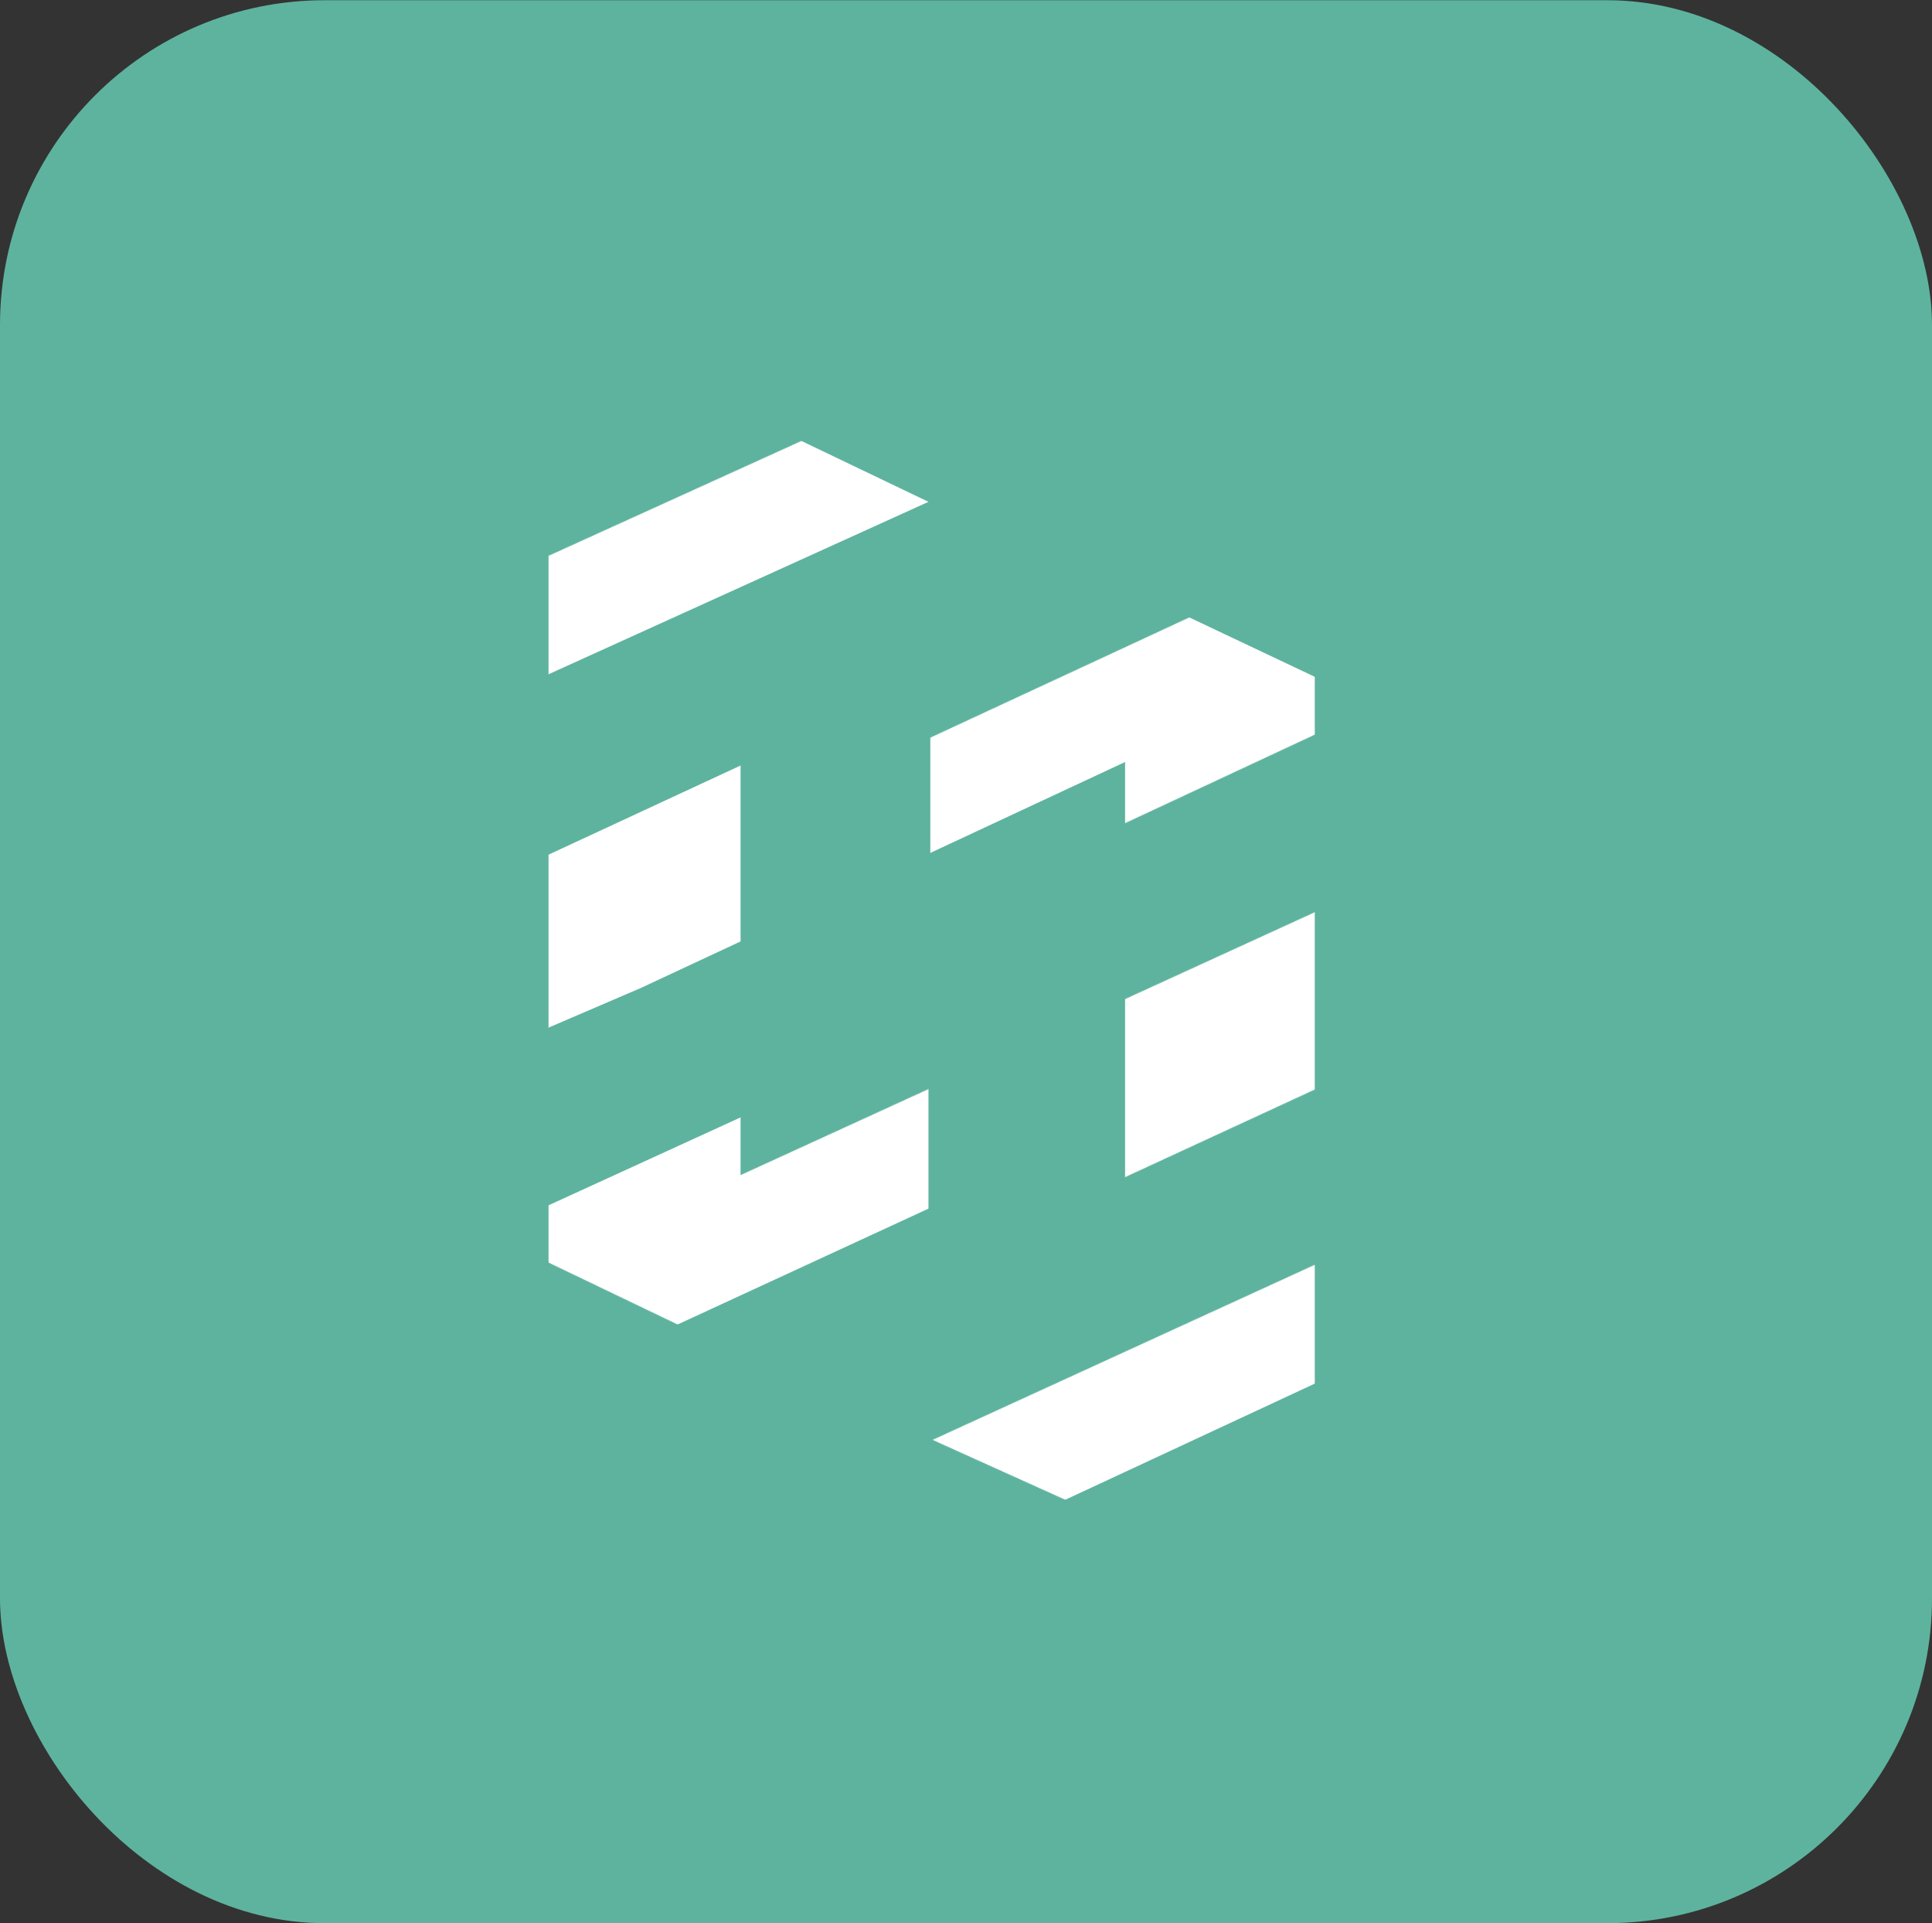
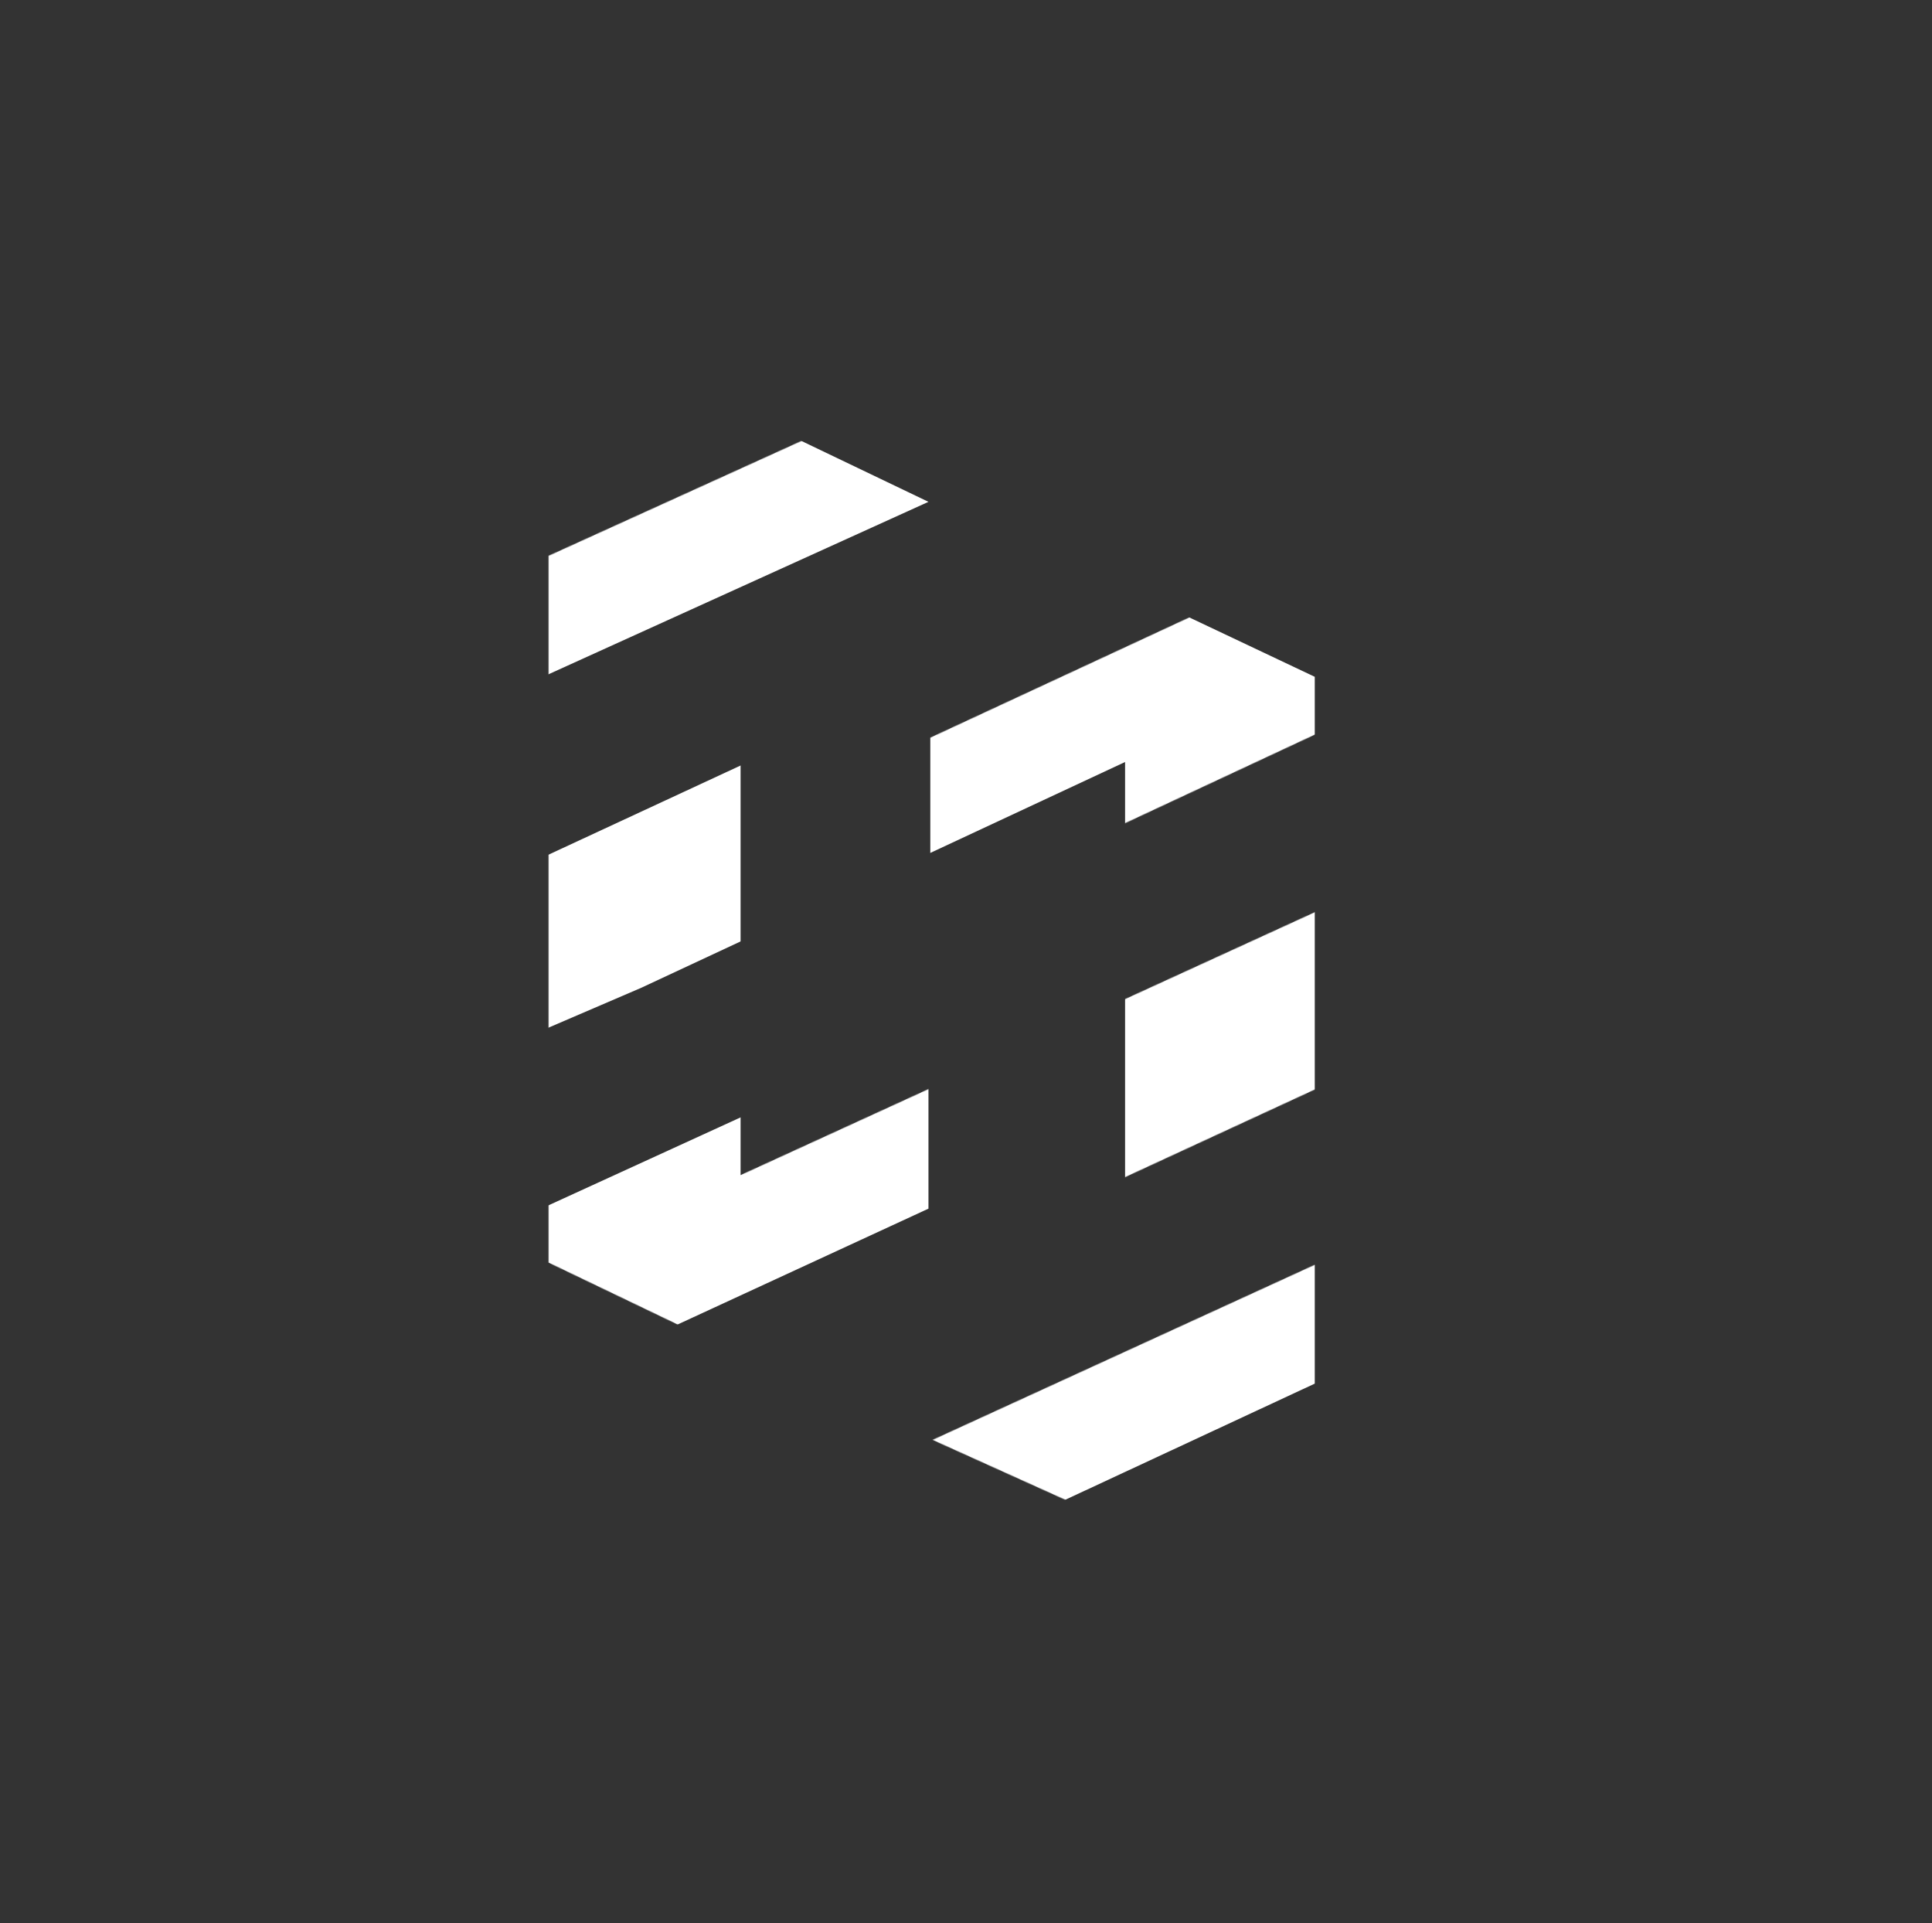
<svg xmlns="http://www.w3.org/2000/svg" width="2760" height="2747" viewBox="0 0 2760 2747" fill="none">
  <rect x="0" y="0" width="2760" height="2747" fill="#333333" stroke="none" />
-   <rect y="0.303" width="2760" height="2746.7" rx="463.849" fill="#5EB39E" />
  <mask id="mask0_201_151" style="mask-type:alpha" maskUnits="userSpaceOnUse" x="783" y="415" width="1653" height="1770">
    <path d="M2164.99 915.546L1474.35 1237.82L1328.96 1300.31V1053.66L2164.99 665.615L2435.96 793.869V1803.46L1616.45 2184.93L1332.26 2056.67L2164.99 1675.2V915.546Z" fill="#8C41F6" />
    <path d="M1057.98 918.837L1884.1 543.941L1616.43 415.688L783.703 793.872V1803.46L1057.98 1935L1884.1 1553.53V1300.31L1057.98 1678.49V918.837Z" fill="#8C41F6" />
  </mask>
  <g mask="url(#mask0_201_151)">
    <path d="M1607.26 1088.41L916.624 1410.69L771.227 1473.17V1226.53L1607.26 838.48L1878.23 966.734V1976.32L1058.72 2357.79L774.531 2229.54L1607.26 1848.07V1088.41Z" fill="white" />
    <path d="M500.245 1091.7L1326.37 716.803L1058.7 588.549L225.973 966.733V1976.32L500.245 2107.86L1326.37 1726.39V1473.17L500.245 1851.35V1091.7Z" fill="white" />
  </g>
</svg>